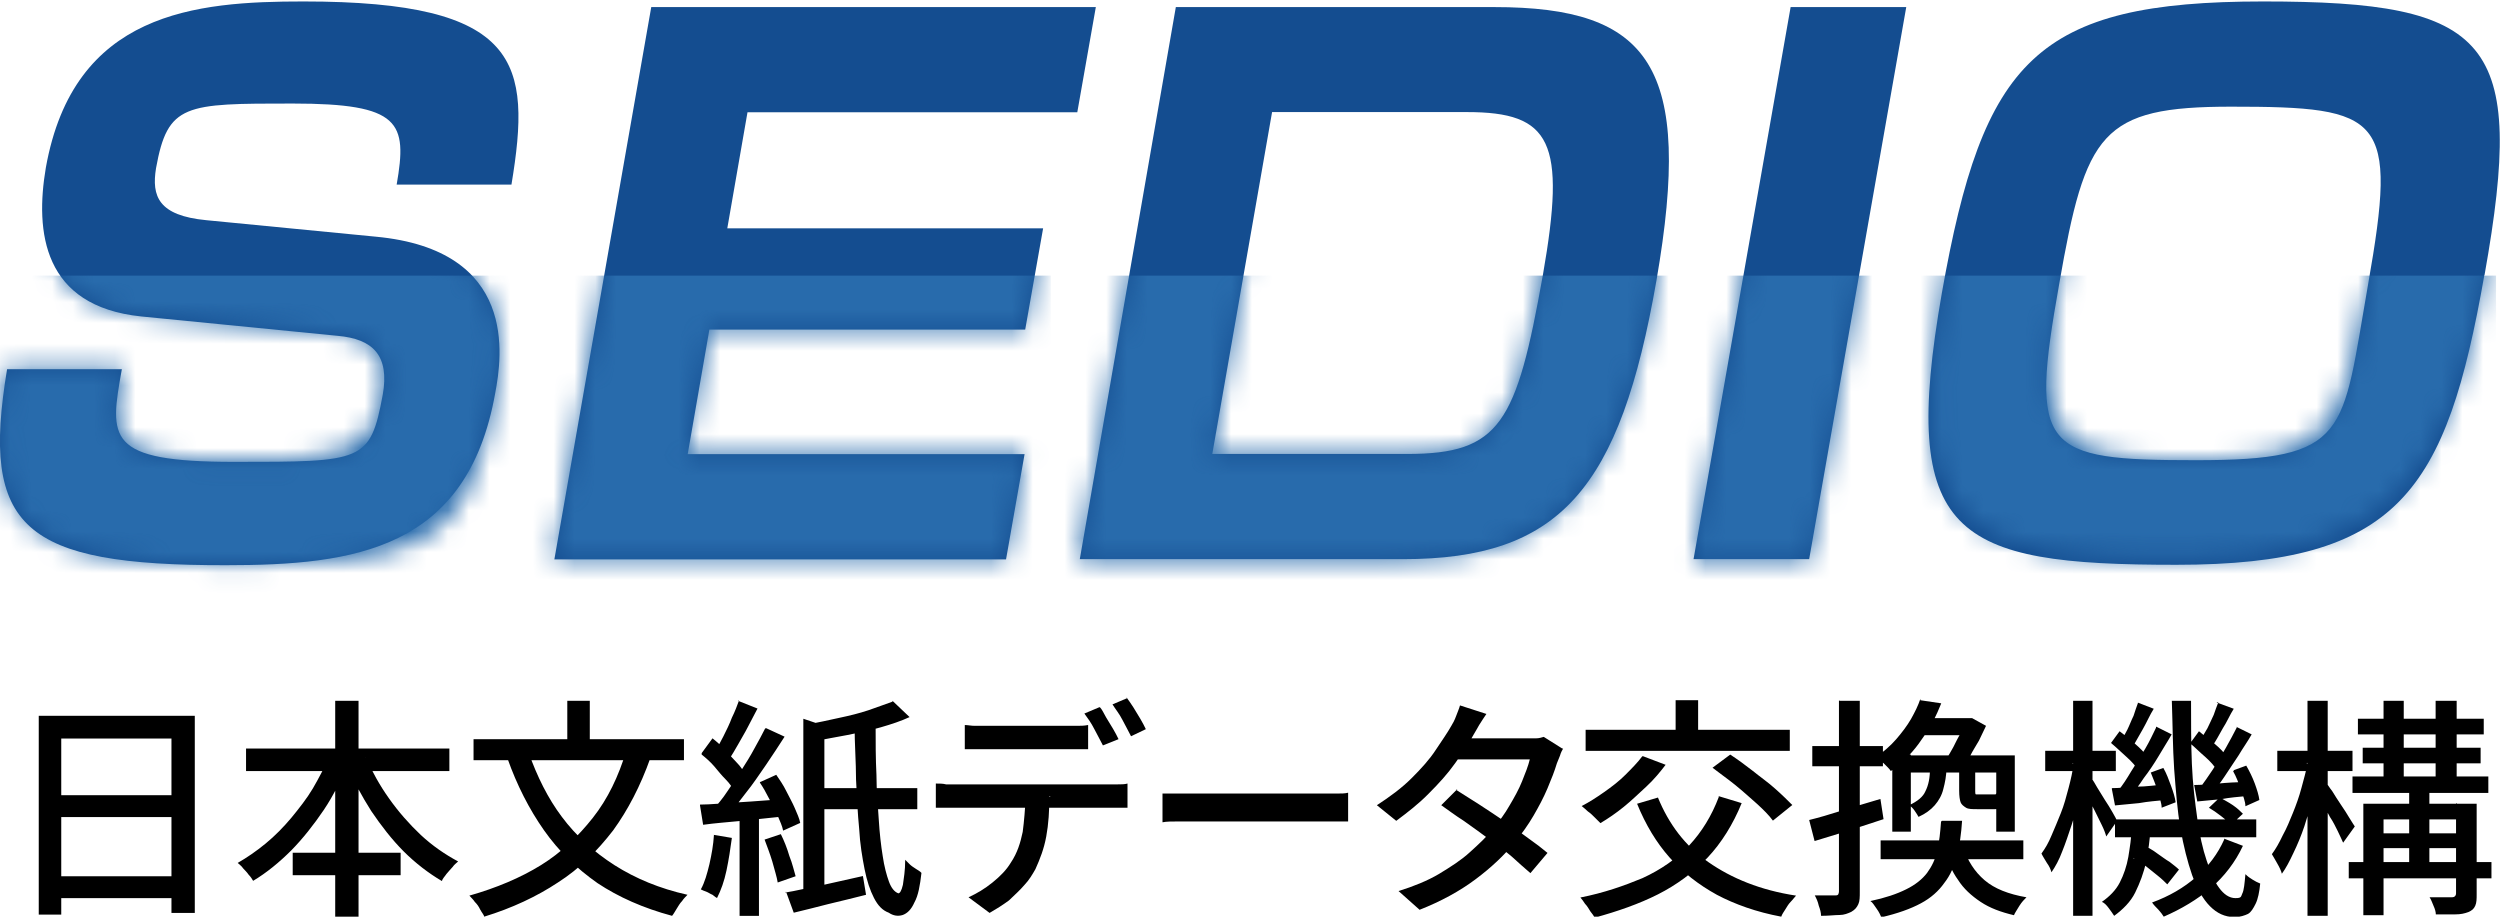
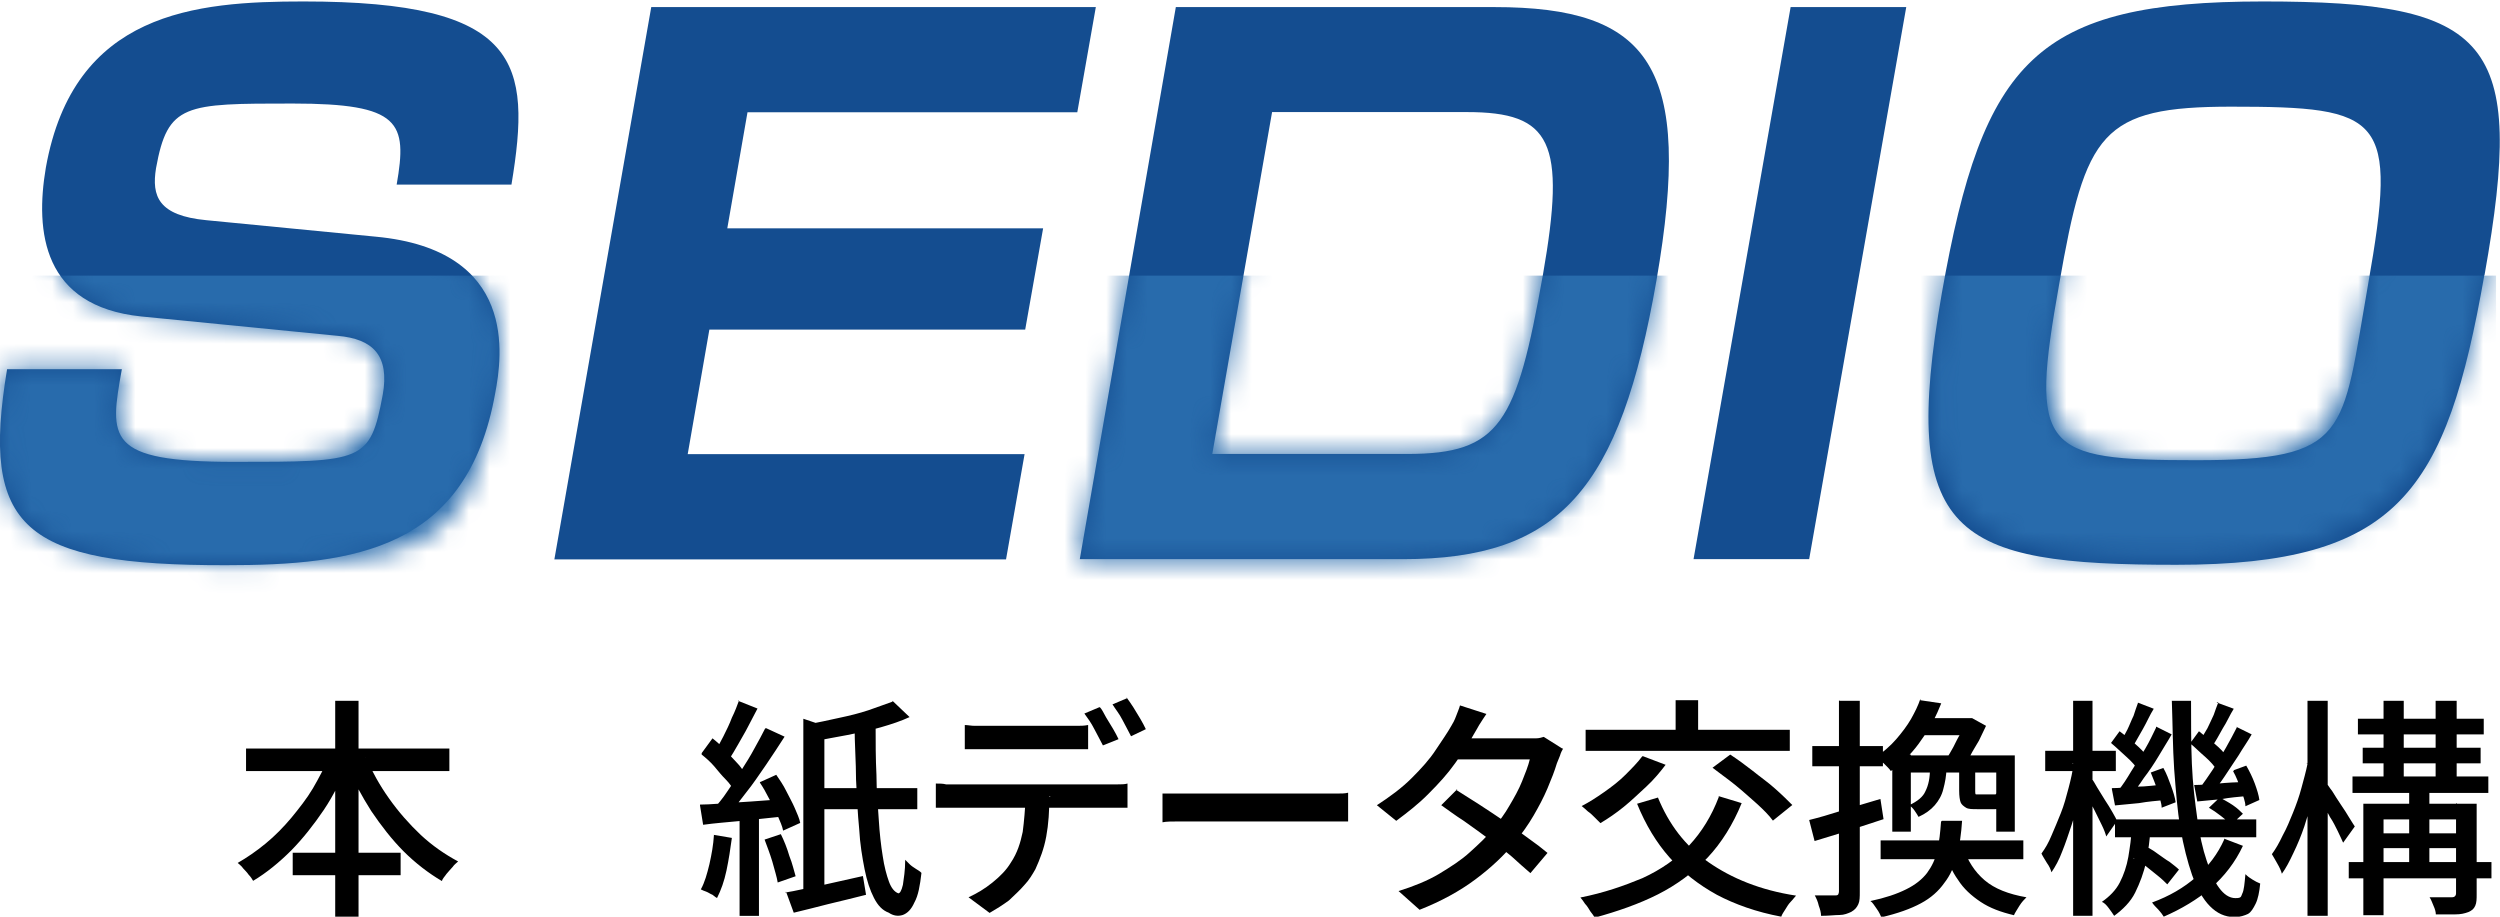
<svg xmlns="http://www.w3.org/2000/svg" id="a" viewBox="0 0 120 44">
  <defs>
    <clipPath id="b">
      <rect width="120" height="44" style="fill:none;" />
    </clipPath>
    <mask id="c" x="0" y="0" width="24.85" height="30.84" maskUnits="userSpaceOnUse">
      <g id="d">
        <path d="M14.57.07C9.39.07,3.54.56,2.2,7.96c-.52,3.07-.15,6.65,4.58,7.14l9.43.93c1.68.19,2.5.93,2.16,2.84-.56,3.22-2.87,3.22-7.12,3.22-6.15,0-5.96-1.12-5.4-4.45H.34c-1.27,7.63.75,9.42,10.51,9.42s11.62-.75,12.93-8.26c.3-1.76,1.12-6.84-5.74-7.51l-8.12-.78c-2.31-.22-2.65-1.16-2.42-2.5.56-3.1,3.09-3.1,6.56-3.1,5.18,0,5.55.9,4.99,3.89h5.48c.97-5.83.45-8.79-9.98-8.79v.07h.04Z" style="fill:#fff;" />
      </g>
    </mask>
    <mask id="e" x="25.07" y=".34" width="27.53" height="30.5" maskUnits="userSpaceOnUse">
      <g id="f">
-         <path d="M51.71,5.38l.89-5.05h-21.35l-4.66,26.5h21.68l.89-5.05h-16.21l1.08-5.98h15.16l.86-4.86h-15.2l1.01-5.57h15.83Z" style="fill:#fff;" />
-       </g>
+         </g>
    </mask>
    <mask id="g" x="50.59" y=".34" width="29.54" height="30.5" maskUnits="userSpaceOnUse">
      <g id="h">
        <path d="M71.72.34h-15.27l-4.66,26.5h15.5c7.56,0,10.43-3.36,12.18-13.38,1.83-10.28-.3-13.12-7.79-13.12h.04ZM74.03,13.2c-1.27,7.18-2.05,8.6-6.52,8.6h-9.35l2.87-16.41h9.31c4.06,0,4.77,1.42,3.65,7.81h.04Z" style="fill:#fff;" />
      </g>
    </mask>
    <mask id="i" x="80.36" y=".34" width="11.14" height="30.5" maskUnits="userSpaceOnUse">
      <g id="j">
        <path d="M81.29,26.84h5.55L91.5.34h-5.55l-4.66,26.5Z" style="fill:#fff;" />
      </g>
    </mask>
    <mask id="k" x="91.69" y=".04" width="28.18" height="30.8" maskUnits="userSpaceOnUse">
      <g id="l">
        <path d="M108.64.07c-10.92,0-13.41,2.77-15.39,13.83-2.05,11.59,1.34,12.9,11.25,12.9s12.97-3.48,14.79-13.79C121.27,1.83,118.29.04,108.67.04h-.04v.04ZM113.67,13.61c-1.27,7.18-1.9,8.45-8.27,8.45s-7.97-.49-6.56-8.45c1.27-7.25,2.01-8.52,8.27-8.52s8.01.45,6.59,8.52h-.04Z" style="fill:#fff;" />
      </g>
    </mask>
  </defs>
  <g style="clip-path:url(#b);">
    <path d="M19.04,8.86c.52-2.99.19-3.89-4.99-3.89s-6,0-6.56,3.1c-.22,1.35.11,2.28,2.42,2.5l8.12.79c6.85.64,6.07,5.76,5.74,7.51-1.34,7.51-6.74,8.26-12.93,8.26C1.08,27.14-.93,25.35.34,17.72h5.51c-.6,3.33-.78,4.45,5.4,4.45s6.52,0,7.12-3.21c.34-1.91-.48-2.69-2.16-2.84l-9.43-.93c-4.73-.49-5.1-4.07-4.58-7.14C3.54.56,9.39.07,14.57.07c10.43,0,10.95,2.92,9.98,8.79h-5.51Z" style="fill:#144d90;" />
    <path d="M52.6.34l-.89,5.05h-15.83l-.97,5.57h15.16l-.86,4.86h-15.16l-1.04,5.98h16.17l-.89,5.05h-21.68L31.26.34h21.35Z" style="fill:#144d90;" />
    <path d="M71.72.34c7.49,0,9.57,2.84,7.79,13.12-1.75,10.02-4.62,13.38-12.18,13.38h-15.5L56.44.34h15.27ZM61.06,5.38l-2.87,16.41h9.35c4.47,0,5.25-1.46,6.52-8.6,1.12-6.39.41-7.81-3.65-7.81h-9.35Z" style="fill:#144d90;" />
    <path d="M91.5.34l-4.66,26.5h-5.55L85.95.34h5.55Z" style="fill:#144d90;" />
    <path d="M119.25,13.2c-1.83,10.39-4.1,13.91-14.79,13.91s-13.3-1.35-11.25-13.05C95.19,2.88,97.72.07,108.64.07s12.63,1.83,10.62,13.12ZM107.11,5.12c-6.26,0-7,1.23-8.27,8.52-1.42,7.96-.86,8.45,6.56,8.45s7-1.23,8.27-8.45c1.42-8.07.75-8.52-6.6-8.52h.04Z" style="fill:#144d90;" />
    <g style="mask:url(#c);">
      <path d="M24.85,13.23H0v17.61h24.85V13.23Z" style="fill:#286bac;" />
    </g>
    <g style="mask:url(#e);">
      <path d="M50.44,13.23h-25.37v17.61h25.37V13.23Z" style="fill:#286bac;" />
    </g>
    <g style="mask:url(#g);">
      <path d="M80.14,13.23h-29.54v17.61h29.54V13.23Z" style="fill:#286bac;" />
    </g>
    <g style="mask:url(#i);">
-       <path d="M91.5,13.23h-11.14v17.61h11.14V13.23Z" style="fill:#286bac;" />
-     </g>
+       </g>
    <g style="mask:url(#k);">
      <path d="M119.81,13.23h-28.13v17.61h28.13V13.23Z" style="fill:#286bac;" />
    </g>
-     <path d="M1.86,34.36h7.49v9.46h-1.12v-8.37H2.94v8.45h-1.08v-9.53ZM2.57,42.06h6.15v1.05H2.57v-1.05ZM2.57,38.17h6.11v1.05H2.57v-1.05Z" />
    <path d="M15.76,36.3l.97.3c-.34.79-.71,1.57-1.19,2.28-.48.71-1.01,1.38-1.56,1.94-.56.56-1.19,1.08-1.83,1.46-.04-.07-.11-.19-.22-.3-.07-.11-.19-.22-.26-.3-.07-.11-.19-.19-.26-.26.45-.26.89-.56,1.34-.93.45-.37.86-.79,1.23-1.23.37-.45.75-.93,1.04-1.42.3-.52.56-1.01.78-1.53h-.04ZM11.81,35.93h9.76v1.08h-9.76v-1.08ZM14.05,40.93h5.18v1.08h-5.18v-1.08ZM16.09,33.64h1.12v10.36h-1.12v-10.36ZM17.55,36.34c.3.67.67,1.35,1.12,1.98.45.64.97,1.23,1.53,1.76.56.52,1.16.93,1.79,1.27-.07.07-.19.15-.26.26-.11.11-.19.22-.3.34-.07.11-.19.22-.22.34-.63-.37-1.27-.86-1.83-1.42-.56-.56-1.08-1.23-1.56-1.94-.45-.71-.86-1.46-1.19-2.24l.93-.3v-.04Z" />
-     <path d="M30.1,36.04l1.12.34c-.48,1.35-1.08,2.5-1.79,3.48-.75.97-1.6,1.83-2.65,2.5-1.01.67-2.2,1.23-3.54,1.64,0-.07-.11-.19-.19-.34-.07-.15-.15-.26-.26-.37-.07-.11-.19-.22-.26-.3,1.3-.37,2.46-.86,3.43-1.46.97-.6,1.79-1.38,2.5-2.28.71-.9,1.23-1.98,1.6-3.21h.04ZM22.73,35.48h10.1v1.01h-10.1v-1.01ZM25.37,36.11c.41,1.16.93,2.21,1.6,3.1.67.9,1.53,1.68,2.53,2.32,1.01.64,2.16,1.12,3.5,1.42-.07.07-.19.19-.26.3-.11.11-.19.26-.26.37-.07.11-.15.26-.22.34-1.38-.37-2.57-.9-3.58-1.57-1.01-.71-1.86-1.53-2.57-2.54-.71-1.01-1.3-2.17-1.75-3.44l1.04-.34-.04.04ZM27.23,33.64h1.08v2.47h-1.08v-2.47Z" />
    <path d="M34.24,40.07l.89.15c-.07.52-.15,1.05-.26,1.57-.11.52-.26.93-.45,1.31-.04,0-.11-.07-.22-.15-.11-.04-.19-.11-.3-.15-.11-.04-.19-.07-.26-.11.19-.34.3-.75.41-1.2.11-.49.19-.93.22-1.42h-.04ZM33.6,38.62c.52,0,1.15-.07,1.86-.11.75-.04,1.45-.11,2.24-.15v.82c-.71.07-1.38.15-2.09.22-.71.07-1.3.11-1.86.19l-.15-.93v-.04ZM33.68,36.15l.52-.71c.19.15.41.34.6.56.19.19.37.41.56.6.19.19.3.37.41.56l-.52.82c-.11-.19-.22-.37-.41-.56-.19-.19-.37-.41-.56-.64-.19-.22-.41-.41-.6-.56v-.07ZM35.43,33.64l.93.37c-.15.3-.3.56-.45.86-.15.3-.34.6-.48.86-.15.26-.3.52-.45.75l-.71-.34c.15-.22.3-.49.45-.79.15-.3.3-.6.41-.9.15-.3.26-.6.34-.82h-.04ZM36.77,34.95l.89.41c-.26.41-.56.86-.89,1.35-.34.49-.63.93-.97,1.35-.34.45-.63.82-.93,1.16l-.63-.37c.22-.26.45-.52.67-.86.22-.34.45-.64.67-1.01.22-.34.45-.71.63-1.05.19-.34.37-.67.52-.97h.04ZM35.5,38.99h.93v4.97h-.93v-4.97ZM36.51,37.53l.75-.34c.15.22.34.49.48.78.15.3.3.56.41.82.11.26.22.49.26.71l-.82.37c-.04-.22-.15-.45-.26-.71-.11-.26-.26-.56-.41-.82-.15-.3-.3-.56-.45-.78l.04-.04ZM36.7,40.3l.78-.26c.15.3.3.67.41,1.05.15.37.22.71.3.97l-.86.3c-.04-.26-.15-.6-.26-1.01-.11-.37-.26-.75-.37-1.05ZM37.7,42.84c.48-.07,1.04-.22,1.71-.34.67-.15,1.34-.3,2.01-.45l.15.9c-.6.15-1.19.3-1.83.45-.6.15-1.16.3-1.64.41l-.37-1.01-.04.04ZM38.56,34.5l1.01.34v8.15h-1.01v-8.49ZM42.84,33.64l.82.78c-.41.19-.86.34-1.38.49-.52.15-1.04.26-1.6.37-.56.11-1.08.19-1.56.3,0-.11-.07-.26-.15-.41-.07-.15-.11-.3-.19-.41.48-.07.97-.19,1.49-.3.52-.11.97-.22,1.42-.37.45-.15.82-.3,1.15-.41v-.04ZM39.08,37.83h4.95v1.01h-4.95v-1.01ZM41.02,34.84h1.01c0,.79,0,1.57.04,2.36,0,.75.07,1.5.11,2.13.04.67.11,1.27.19,1.76.07.49.19.93.3,1.23.11.3.26.49.45.56.07,0,.15-.11.22-.41.04-.3.11-.67.11-1.2.07.07.15.15.22.22.07.07.19.15.3.22.11.07.19.11.26.19-.07.6-.15,1.08-.34,1.42-.15.34-.34.52-.56.6-.22.07-.45.04-.67-.11-.3-.11-.52-.34-.71-.71-.19-.37-.34-.82-.45-1.38-.11-.56-.22-1.2-.26-1.94-.07-.71-.11-1.5-.15-2.36,0-.82-.07-1.72-.07-2.62v.04Z" />
    <path d="M44.93,37.61c.15,0,.34,0,.48.04h8.23c.19,0,.34,0,.48-.04v1.16h-9.2v-1.16ZM46.27,34.8c.19,0,.34.04.52.04h4.88c.19,0,.37,0,.56-.04v1.16h-5.92v-1.16h-.04ZM50.37,38.21c0,.71-.04,1.35-.15,1.94-.11.6-.3,1.08-.52,1.57-.15.26-.3.52-.52.75-.22.26-.48.49-.75.75-.3.22-.6.41-.93.6l-1.01-.75c.41-.19.78-.41,1.15-.71.37-.3.67-.6.89-.97.3-.45.45-.93.56-1.46.07-.52.11-1.08.15-1.68h1.19l-.07-.04ZM52.79,33.94c.11.11.19.3.3.49.11.19.22.37.34.56.11.19.19.34.26.49l-.75.3c-.11-.22-.26-.49-.41-.78-.15-.3-.34-.56-.48-.75l.71-.3h.04ZM54.06,33.46c.11.15.22.3.34.49.11.19.22.37.34.56.11.19.19.34.26.49l-.71.34c-.11-.22-.26-.49-.41-.78-.15-.3-.34-.52-.48-.75l.71-.3-.04-.04Z" />
    <path d="M55.81,38.09h8.38c.19,0,.37,0,.52-.04v1.38h-8.16c-.3,0-.56,0-.75.04v-1.38Z" />
    <path d="M71.34,34.28c-.11.15-.22.34-.34.52-.11.19-.19.34-.26.45-.22.41-.52.86-.89,1.38-.37.52-.78.97-1.27,1.46-.48.49-1.01.9-1.56,1.31l-.93-.75c.63-.41,1.19-.82,1.68-1.31.45-.45.86-.9,1.15-1.35.3-.45.56-.82.75-1.16.07-.11.15-.26.22-.45.07-.19.15-.37.19-.52l1.27.41ZM75.03,35.93c-.04.07-.11.19-.15.34-.04.11-.11.26-.15.37-.11.37-.26.75-.45,1.2-.19.45-.41.86-.67,1.31-.26.45-.56.86-.89,1.27-.52.64-1.15,1.23-1.9,1.79-.75.56-1.64,1.05-2.68,1.46l-1.01-.9c.71-.22,1.38-.49,1.94-.82.56-.34,1.08-.67,1.49-1.05.41-.37.82-.75,1.15-1.16.26-.34.52-.67.75-1.08.22-.37.45-.78.6-1.16.15-.37.3-.75.37-1.05h-3.95l.41-1.01h3.84c.15,0,.26-.04.37-.07l.89.56h.04ZM69.89,37.91c.34.22.71.45,1.12.71.41.26.78.52,1.19.79.41.26.78.56,1.15.82.37.26.67.49.93.71l-.82.97c-.26-.22-.56-.49-.89-.79-.34-.3-.75-.56-1.12-.86-.41-.3-.82-.6-1.19-.86-.41-.26-.75-.52-1.08-.75l.78-.78-.07.04Z" />
    <path d="M82.48,38.21l1.12.34c-.41,1.01-.97,1.91-1.64,2.62-.67.71-1.49,1.31-2.38,1.76-.89.45-1.94.82-3.05,1.12,0-.07-.11-.19-.19-.3-.07-.11-.15-.26-.26-.37-.07-.11-.15-.22-.22-.3,1.12-.22,2.09-.56,2.98-.93.89-.41,1.64-.93,2.24-1.57.6-.64,1.08-1.42,1.42-2.32v-.04ZM78.87,36.3l1.08.41c-.26.34-.56.71-.93,1.05-.37.34-.71.67-1.08.97-.37.3-.75.56-1.12.78-.07-.07-.15-.15-.26-.26-.11-.11-.22-.22-.34-.3-.11-.11-.22-.19-.3-.26.37-.19.71-.41,1.08-.67.37-.26.71-.52,1.01-.82.3-.3.6-.6.82-.9h.04ZM76.11,35.03h9.8v1.01h-9.8v-1.01ZM79.58,38.28c.52,1.27,1.3,2.32,2.42,3.1,1.12.78,2.5,1.35,4.21,1.61-.07.07-.15.19-.26.3-.11.11-.19.26-.26.37-.07.11-.15.22-.19.34-1.19-.22-2.24-.6-3.09-1.05-.89-.49-1.64-1.08-2.27-1.79-.63-.71-1.15-1.57-1.56-2.58l1.01-.3ZM80.43,33.61h1.08v2.06h-1.08v-2.06ZM82.19,36.86l.86-.64c.34.22.71.49,1.08.78.37.3.75.56,1.08.86.34.3.6.56.82.78l-.93.75c-.19-.26-.45-.52-.78-.82-.34-.3-.67-.6-1.04-.9-.37-.3-.75-.56-1.08-.82Z" />
    <path d="M86.84,39.36c.45-.11.97-.26,1.56-.45.6-.19,1.23-.37,1.86-.56l.15.97c-.56.19-1.15.37-1.71.56-.6.19-1.12.34-1.6.49l-.26-1.01ZM86.99,35.81h3.39v.97h-3.39v-.97ZM88.3,33.64h.97v9.16c0,.26,0,.45-.07.6-.07.15-.15.26-.34.37-.15.07-.34.15-.56.15s-.52.04-.89.04c0-.15-.04-.3-.11-.49-.04-.19-.11-.34-.19-.49h.97c.07,0,.11,0,.15-.04,0,0,.04-.07.04-.15v-9.16h.04ZM93.21,39.4h.97c-.04.6-.11,1.16-.26,1.68-.11.49-.3.93-.6,1.31-.26.37-.63.71-1.12.97-.48.26-1.12.49-1.9.67-.04-.11-.11-.26-.22-.41-.11-.15-.19-.3-.3-.37.71-.15,1.27-.34,1.71-.56.45-.22.78-.49,1.01-.79.22-.3.41-.67.48-1.08.11-.41.15-.86.19-1.38l.04-.04ZM92.17,33.61l1.01.15c-.22.56-.52,1.16-.93,1.72-.37.56-.86,1.08-1.49,1.53-.07-.11-.19-.22-.34-.37-.15-.11-.26-.22-.37-.3.37-.26.71-.56.97-.86.26-.3.52-.64.71-.97.19-.34.34-.64.45-.97v.07ZM90.27,40.34h6.85v.9h-6.85v-.9ZM91.72,36.26h4.36v.82h-4.36v2.84h-.89v-3.7h.89v.04ZM92.65,36.86h.78c0,.37-.07.71-.15,1.01-.07.3-.22.56-.41.78-.19.22-.45.41-.78.56-.04-.07-.11-.19-.19-.3-.07-.11-.19-.22-.26-.26.41-.19.67-.41.78-.67.15-.3.22-.64.22-1.12ZM92.36,34.47h2.27v.82h-2.79l.48-.82h.04ZM94.22,40.64c.22.67.56,1.2,1.04,1.61s1.15.67,2.01.82c-.11.11-.22.22-.34.41-.11.19-.22.34-.26.45-.63-.15-1.15-.34-1.6-.64-.45-.3-.82-.64-1.08-1.05-.3-.41-.52-.93-.67-1.5l.89-.11ZM94.29,34.47h.37s.67.37.67.37c-.11.22-.22.45-.34.71-.15.26-.3.49-.41.71-.15.22-.3.41-.45.6-.07-.07-.19-.15-.34-.22-.15-.07-.26-.15-.37-.22.11-.15.22-.34.34-.56.11-.22.22-.45.34-.64.11-.22.19-.41.22-.56v-.19h-.04ZM94.03,36.86h.78v1.12c0,.07,0,.15.04.15h.93s.04,0,.04-.07c.07.04.19.11.34.15.15.04.26.07.37.11-.04.19-.11.34-.26.41-.15.07-.3.11-.52.11h-.82c-.26,0-.45,0-.56-.07-.11-.07-.22-.15-.26-.26-.04-.11-.07-.3-.07-.56v-1.12.04ZM95.82,36.26h.89v3.66h-.89v-3.66Z" />
    <path d="M99.47,36.64l.6.19c-.07.45-.15.9-.26,1.38-.11.49-.22.93-.37,1.38-.15.45-.3.9-.45,1.27-.15.41-.34.75-.52,1.01-.04-.15-.11-.3-.22-.45-.11-.19-.19-.3-.26-.45.19-.26.34-.52.48-.86.15-.34.3-.71.45-1.08.15-.37.26-.78.37-1.2.11-.41.19-.79.26-1.2h-.07ZM98.17,36.04h3.39v.97h-3.39v-.97ZM99.51,33.64h.93v10.32h-.93v-10.32ZM100.4,37.38c.07.07.15.22.26.41.11.19.26.41.37.6.15.22.26.41.37.6.11.19.19.34.22.41l-.52.75c-.04-.15-.11-.34-.22-.56s-.22-.45-.33-.67l-.34-.67c-.11-.19-.19-.37-.26-.49l.41-.41.04.04ZM102.3,39.74h.93c-.04.56-.11,1.12-.22,1.64-.11.52-.3,1.01-.52,1.46-.22.45-.6.82-1.01,1.12-.07-.11-.15-.22-.26-.37-.11-.15-.22-.26-.33-.3.37-.26.67-.56.86-.93.19-.37.33-.78.41-1.23.07-.45.15-.9.15-1.35v-.04ZM101.33,35.66l.41-.56c.26.19.48.37.74.6s.45.41.56.6l-.41.67c-.11-.19-.3-.41-.56-.64s-.48-.45-.71-.64l-.04-.04ZM101.37,37.83c.34,0,.74-.04,1.19-.07.45,0,.89-.07,1.38-.11v.75c-.41.04-.82.07-1.27.15-.41.04-.78.07-1.15.11l-.15-.78v-.04ZM101.52,39.33h6.78v.86h-6.78v-.86ZM103.5,34.88l.74.37c-.19.34-.41.67-.63,1.05-.22.37-.45.71-.71,1.05-.22.34-.45.64-.67.9l-.56-.3c.22-.26.41-.56.63-.93.22-.34.45-.71.67-1.08.22-.37.37-.71.52-1.01v-.04ZM102.6,33.72l.78.3c-.19.3-.33.64-.52.97-.19.34-.34.6-.49.86l-.56-.26c.11-.19.19-.37.3-.56.11-.22.19-.45.3-.67.07-.22.15-.45.22-.64h-.04ZM102.42,41.23l.52-.64c.19.11.41.22.6.37.22.15.41.3.6.41.19.15.34.26.45.37l-.56.71c-.11-.11-.26-.26-.45-.41-.19-.15-.37-.3-.56-.45-.19-.15-.41-.3-.6-.41v.04ZM103.24,37.08l.6-.22c.15.26.26.56.37.86.11.3.19.56.22.79l-.67.26c0-.22-.11-.49-.19-.82-.11-.3-.22-.6-.33-.86ZM106.77,40.26l.89.34c-.37.79-.89,1.46-1.53,2.02-.67.56-1.42,1.01-2.27,1.38-.07-.11-.15-.22-.26-.34-.11-.11-.22-.22-.3-.34.82-.3,1.53-.71,2.12-1.23.6-.52,1.04-1.12,1.34-1.79v-.04ZM104.24,33.64h.93c0,1.05,0,2.06.04,3.03.04.97.15,1.83.26,2.62.11.79.26,1.46.45,2.02.19.56.37,1.01.6,1.31.22.3.48.49.78.49s.26-.07.33-.22c.08-.15.11-.49.15-.93.11.11.22.19.34.26.11.07.26.15.37.19-.04.41-.11.75-.22.97-.11.22-.22.41-.37.49-.15.07-.37.15-.63.15-.49,0-.86-.19-1.19-.52-.34-.34-.63-.86-.86-1.5-.22-.64-.41-1.38-.56-2.24s-.22-1.83-.3-2.84c-.07-1.05-.07-2.09-.11-3.22v-.04ZM105.14,35.66l.41-.56c.22.19.48.37.75.6s.45.41.56.6l-.45.67c-.11-.19-.3-.41-.56-.64-.26-.22-.48-.45-.71-.64v-.04ZM105.32,37.68c.34,0,.75-.04,1.15-.07.41-.04.89-.07,1.38-.07v.67c-.41.04-.82.07-1.23.15-.41.04-.78.07-1.15.11l-.15-.79ZM107.33,34.88l.75.37c-.19.34-.41.64-.63,1.01-.22.34-.45.67-.67,1.01-.22.34-.45.6-.63.86l-.56-.3c.19-.26.41-.56.63-.9.22-.34.41-.67.63-1.05.19-.34.37-.67.52-.97l-.04-.04ZM106.4,33.72l.82.3c-.19.3-.33.64-.52.93-.19.34-.33.6-.48.82l-.56-.26c.07-.19.19-.37.3-.56.11-.22.19-.41.3-.64.07-.22.15-.41.22-.6h-.07ZM106.03,38.77l.52-.49c.19.11.41.22.63.37.22.15.37.3.48.41l-.56.52c-.11-.11-.3-.26-.49-.41-.19-.15-.41-.3-.6-.41ZM107.22,36.97l.6-.22c.15.26.3.56.41.86.11.3.19.56.22.79l-.67.3c0-.22-.11-.49-.22-.82-.11-.3-.22-.6-.37-.86l.04-.04Z" />
-     <path d="M110.72,36.64l.6.22c-.07.45-.19.9-.3,1.38-.11.49-.26.93-.41,1.42-.15.45-.34.9-.52,1.27-.19.41-.37.75-.56,1.01-.04-.15-.11-.3-.22-.49-.11-.19-.19-.34-.26-.45.19-.26.34-.52.52-.9.19-.34.34-.71.49-1.08.15-.37.3-.78.41-1.2.11-.41.22-.79.3-1.2h-.04ZM109.31,36.04h3.61v.97h-3.61v-.97ZM110.76,33.64h.97v10.32h-.97v-10.32ZM111.65,37.57c.07.07.15.22.3.41.11.19.26.41.41.64.15.22.3.45.41.64.11.19.22.34.26.41l-.56.78c-.07-.15-.15-.34-.26-.56-.11-.22-.22-.45-.37-.67-.11-.22-.26-.45-.37-.67-.11-.19-.22-.37-.3-.49l.45-.45.04-.04ZM112.74,41.38h6.85v.78h-6.85v-.78ZM112.92,37.27h6.52v.79h-6.52v-.79ZM113.18,34.5h6.04v.75h-6.04v-.75ZM113.41,35.89h5.66v.75h-5.66v-.75ZM113.44,38.58h4.88v.75h-3.91v4.6h-.97v-5.35ZM113.96,40h4.4v.71h-4.4v-.71ZM114.41,33.64h.97v3.96h-.97v-3.96ZM115.64,37.72h.97v4.04h-.97v-4.04ZM117.91,38.58h.97v4.34c0,.22,0,.41-.07.56-.07.15-.15.22-.33.3-.19.07-.37.11-.63.11h-.93c0-.11-.04-.26-.11-.41-.07-.15-.11-.3-.19-.41h1.08c.11,0,.19-.07.19-.19v-4.34l.04.04ZM116.91,33.64h1.01v3.96h-1.01v-3.96Z" />
+     <path d="M110.72,36.64l.6.22c-.07.45-.19.9-.3,1.38-.11.49-.26.93-.41,1.42-.15.45-.34.9-.52,1.27-.19.41-.37.75-.56,1.01-.04-.15-.11-.3-.22-.49-.11-.19-.19-.34-.26-.45.19-.26.34-.52.52-.9.19-.34.34-.71.49-1.08.15-.37.3-.78.41-1.2.11-.41.22-.79.3-1.2h-.04ZM109.31,36.04h3.61h-3.61v-.97ZM110.76,33.64h.97v10.32h-.97v-10.32ZM111.65,37.57c.07.07.15.22.3.41.11.19.26.41.41.64.15.22.3.45.41.64.11.19.22.34.26.41l-.56.78c-.07-.15-.15-.34-.26-.56-.11-.22-.22-.45-.37-.67-.11-.22-.26-.45-.37-.67-.11-.19-.22-.37-.3-.49l.45-.45.04-.04ZM112.74,41.38h6.85v.78h-6.85v-.78ZM112.92,37.27h6.52v.79h-6.52v-.79ZM113.18,34.5h6.04v.75h-6.04v-.75ZM113.41,35.89h5.66v.75h-5.66v-.75ZM113.44,38.58h4.88v.75h-3.91v4.6h-.97v-5.35ZM113.96,40h4.4v.71h-4.4v-.71ZM114.41,33.64h.97v3.96h-.97v-3.96ZM115.64,37.72h.97v4.04h-.97v-4.04ZM117.91,38.58h.97v4.34c0,.22,0,.41-.07.56-.07.15-.15.22-.33.3-.19.07-.37.11-.63.11h-.93c0-.11-.04-.26-.11-.41-.07-.15-.11-.3-.19-.41h1.08c.11,0,.19-.07.19-.19v-4.34l.04.04ZM116.91,33.64h1.01v3.96h-1.01v-3.96Z" />
  </g>
</svg>